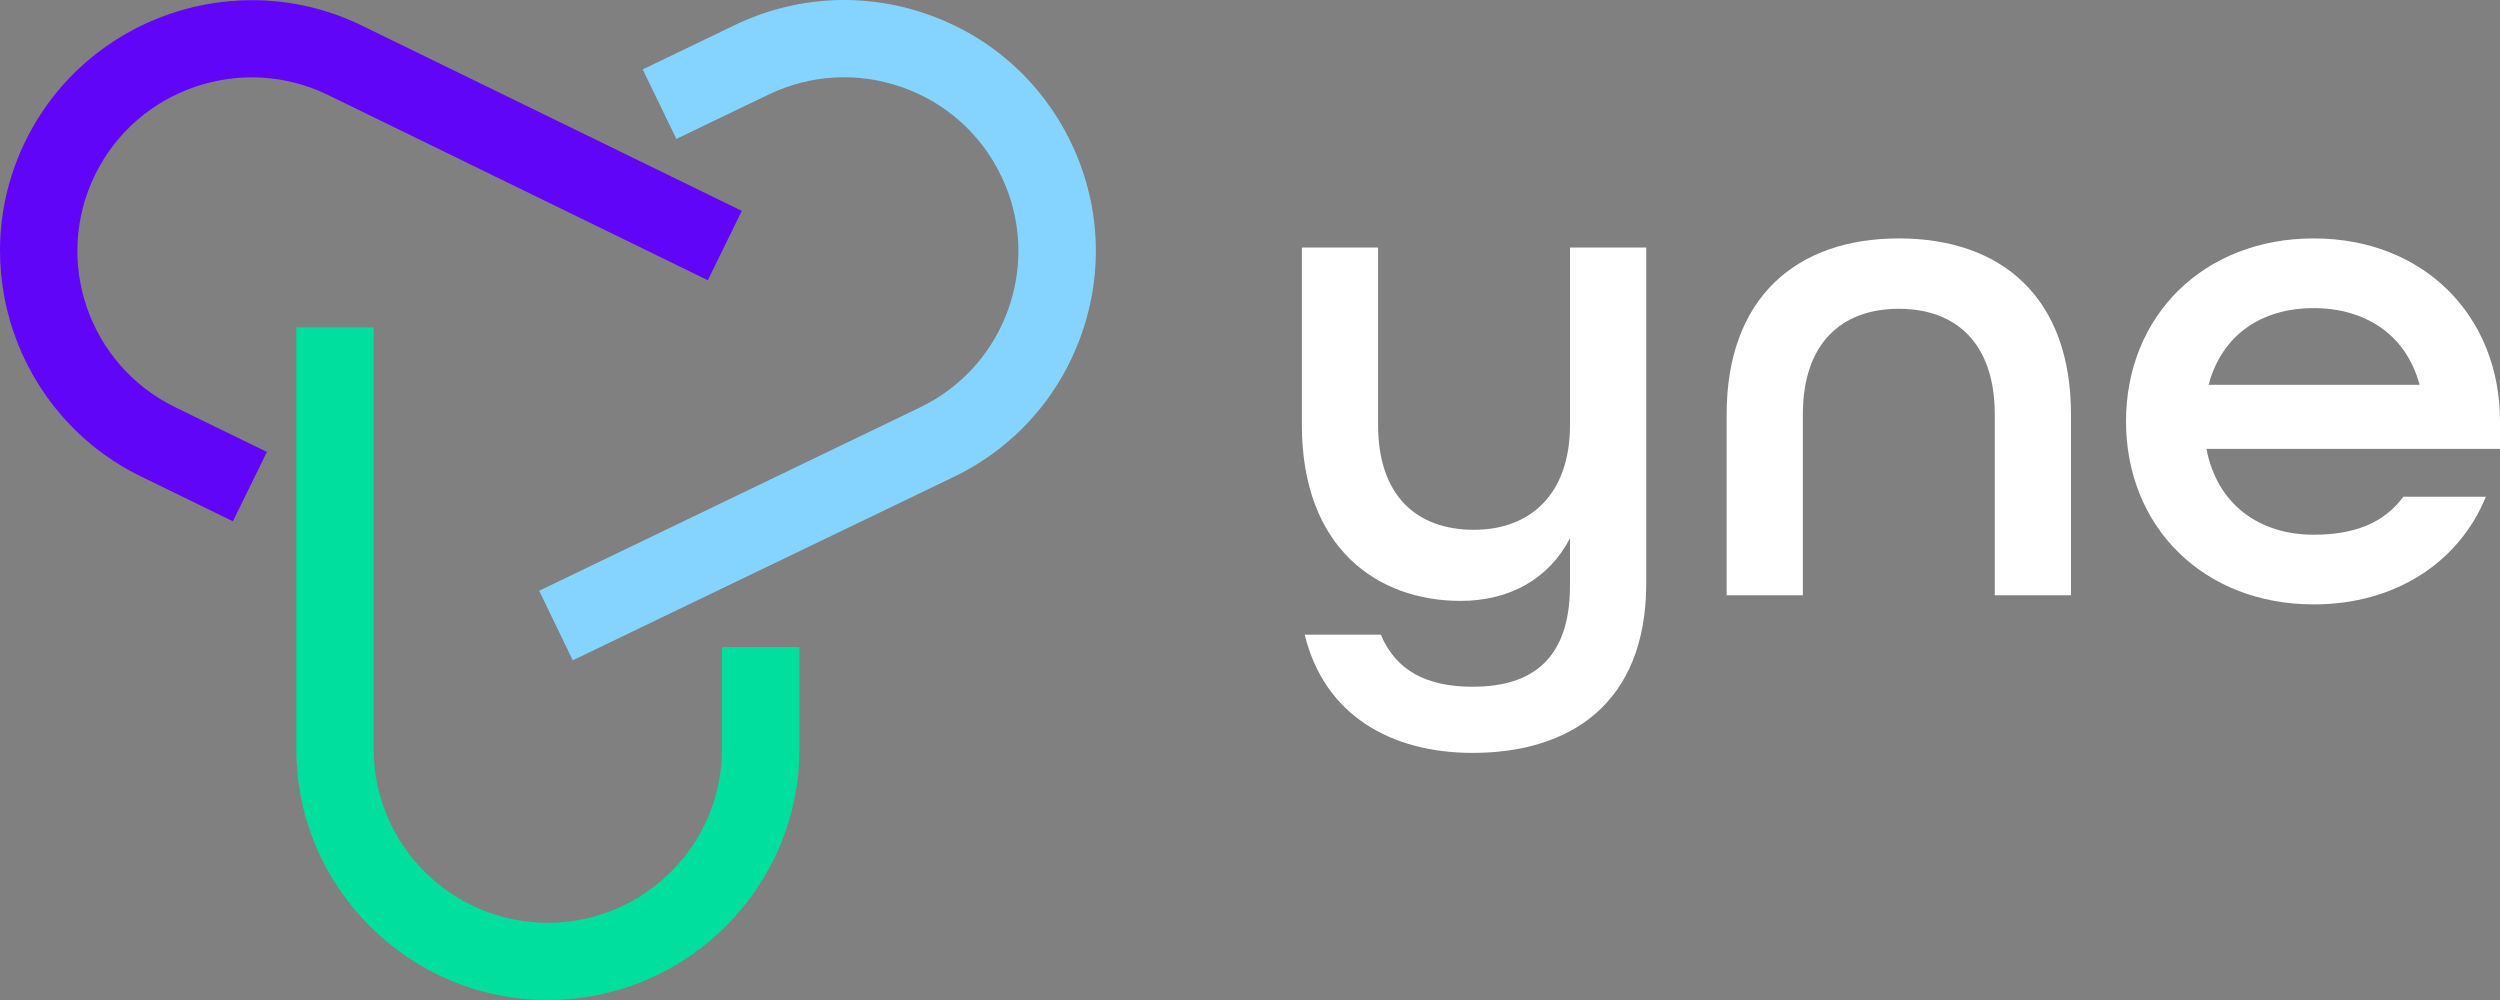
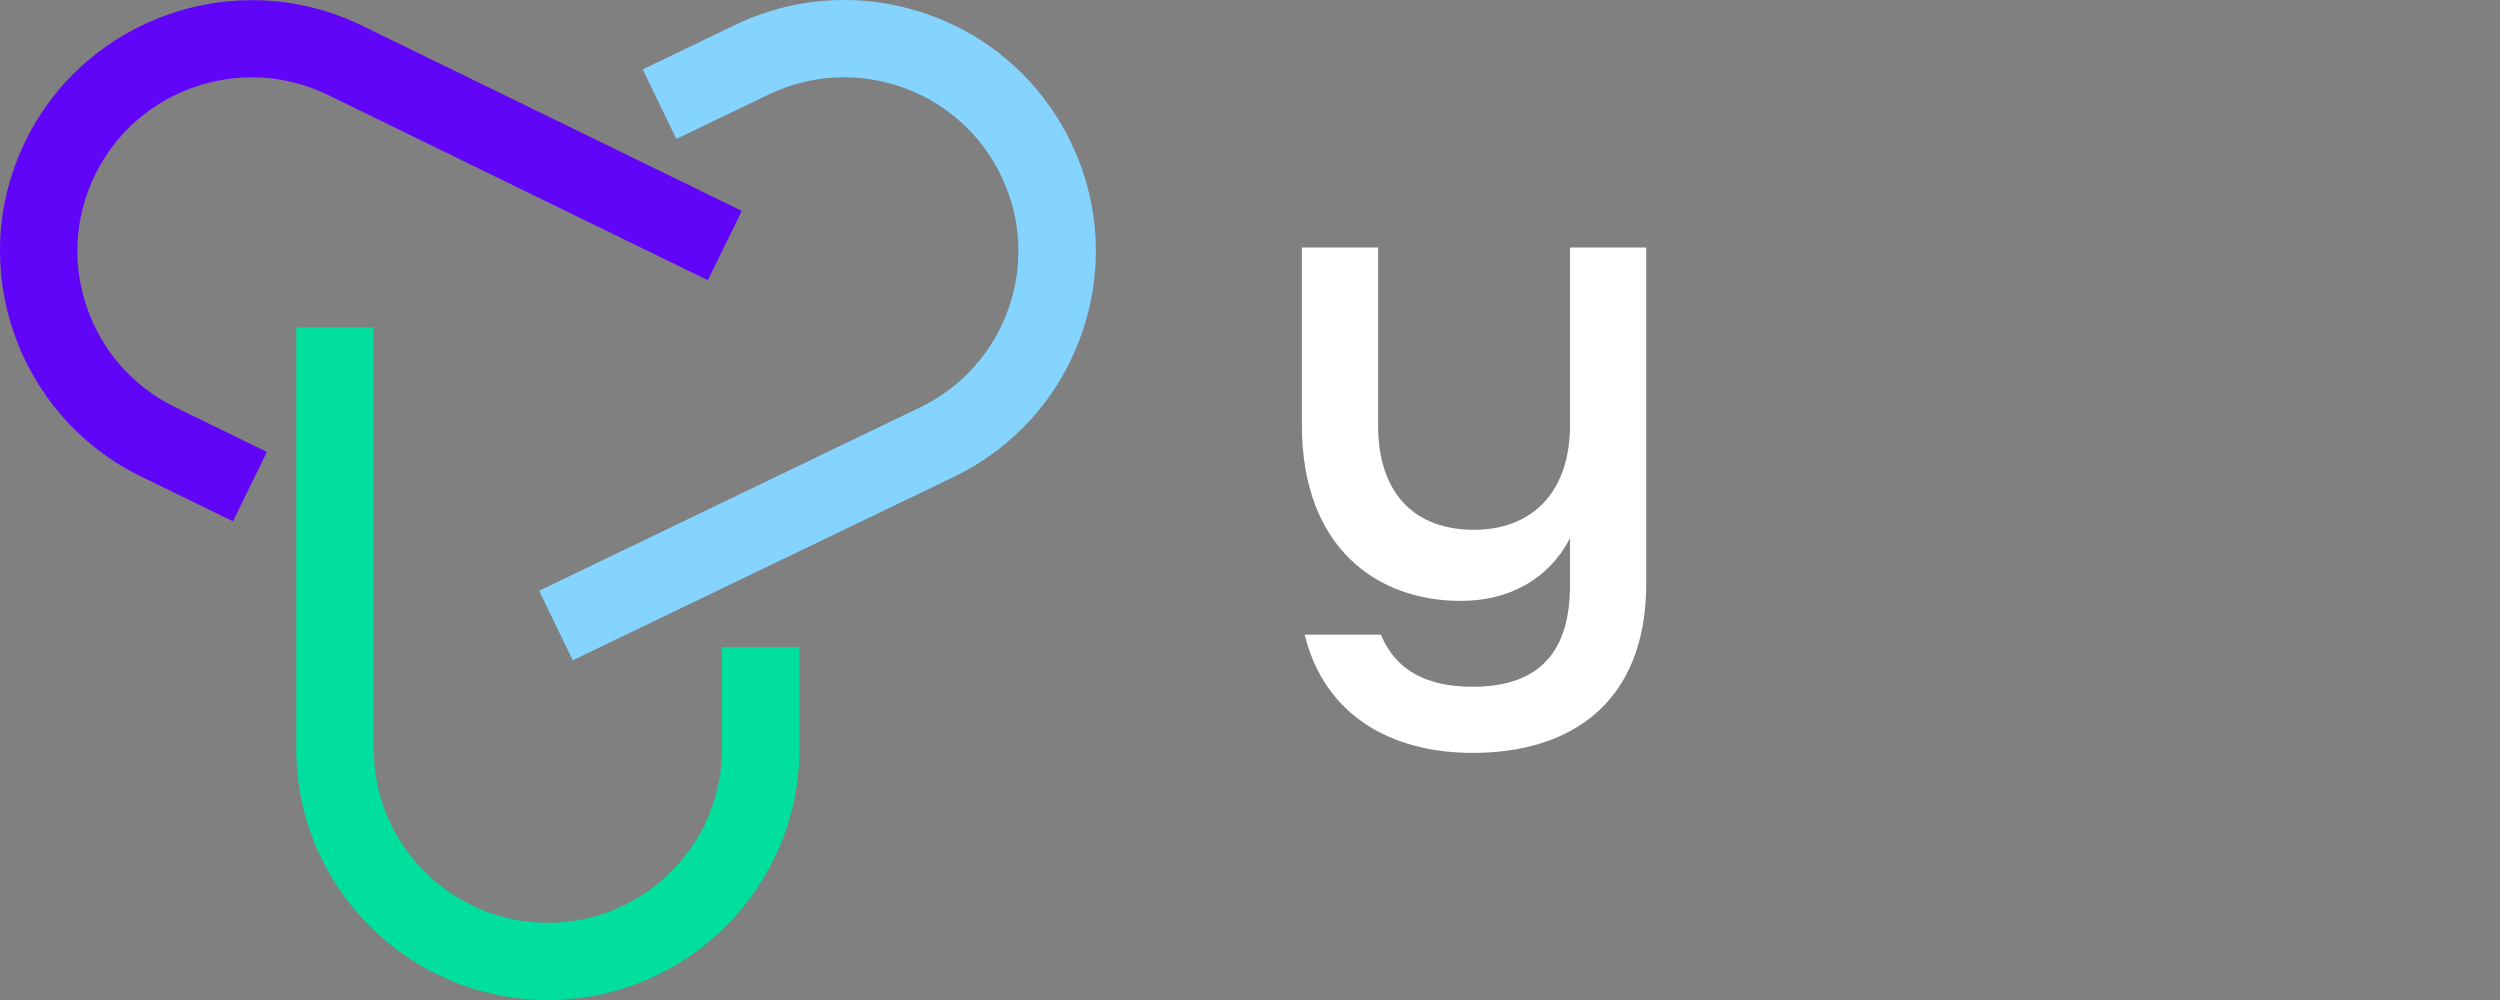
<svg xmlns="http://www.w3.org/2000/svg" width="120" height="48" viewBox="0 0 120 48" fill="none">
  <rect x="0" y="0" width="120" height="48" fill="#808080" stroke="none" />
  <g clip-path="url(#clip0)">
    <path d="M26.297 48C19.639 48 14.222 42.597 14.222 35.956V15.716H17.937V35.956C17.937 40.553 21.688 44.294 26.297 44.294C30.907 44.294 34.657 40.553 34.657 35.956V31.058H38.372V35.956C38.372 42.597 32.956 48 26.297 48Z" fill="#00DF9D" />
    <path d="M11.18 25.023L6.77 22.872C0.788 19.954 -1.699 12.727 1.226 6.761C4.151 0.794 11.396 -1.686 17.378 1.231L35.607 10.122L33.975 13.451L15.746 4.56C11.605 2.541 6.589 4.258 4.564 8.389C2.539 12.519 4.261 17.522 8.402 19.542L12.812 21.693L11.18 25.023Z" fill="#6105F8" />
    <path d="M27.493 31.694L25.879 28.357L44.153 19.56C46.164 18.592 47.677 16.901 48.413 14.798C49.149 12.695 49.02 10.432 48.049 8.427C47.079 6.421 45.383 4.912 43.275 4.178C41.166 3.444 38.898 3.573 36.887 4.541L32.465 6.669L30.85 3.332L35.272 1.203C38.177 -0.195 41.453 -0.381 44.499 0.679C47.544 1.739 49.993 3.919 51.395 6.816C52.797 9.713 52.984 12.982 51.921 16.019C50.858 19.057 48.673 21.5 45.768 22.898L27.493 31.694Z" fill="#84D4FF" />
    <path d="M62.625 30.464H66.283C66.995 32.187 68.485 32.964 70.686 32.964C73.599 32.964 75.36 31.579 75.36 28.099V25.836C74.344 27.795 72.448 28.843 70.111 28.843C66.114 28.843 62.49 26.309 62.49 20.397V11.883H66.148V20.396C66.148 23.775 67.977 25.43 70.754 25.43C73.464 25.43 75.361 23.707 75.361 20.396V11.883H79.019V27.998C79.019 33.808 75.327 36.139 70.687 36.139C66.791 36.139 63.574 34.349 62.625 30.464Z" fill="white" />
-     <path d="M82.879 19.89C82.879 14.316 86.198 11.444 91.143 11.444C96.088 11.444 99.407 14.282 99.407 19.89V28.572H95.749V19.89C95.749 16.512 93.921 14.822 91.143 14.822C88.366 14.822 86.537 16.512 86.537 19.89V28.572H82.879V19.89H82.879Z" fill="white" />
-     <path d="M102.049 20.227C102.049 15.16 105.775 11.444 111.058 11.444C116.342 11.444 120 15.16 120 20.227V21.545H105.91C106.418 24.214 108.451 25.667 111.058 25.667C113.023 25.667 114.446 25.092 115.36 23.843H119.323C118.036 26.984 114.988 29.011 111.059 29.011C105.775 29.011 102.049 25.295 102.049 20.227ZM116.139 18.471C115.495 16.038 113.497 14.789 111.058 14.789C108.552 14.789 106.655 16.072 106.012 18.471H116.139Z" fill="white" />
  </g>
  <defs>
    <clipPath id="clip0">
      <rect width="120" height="48" fill="white" />
    </clipPath>
  </defs>
</svg>